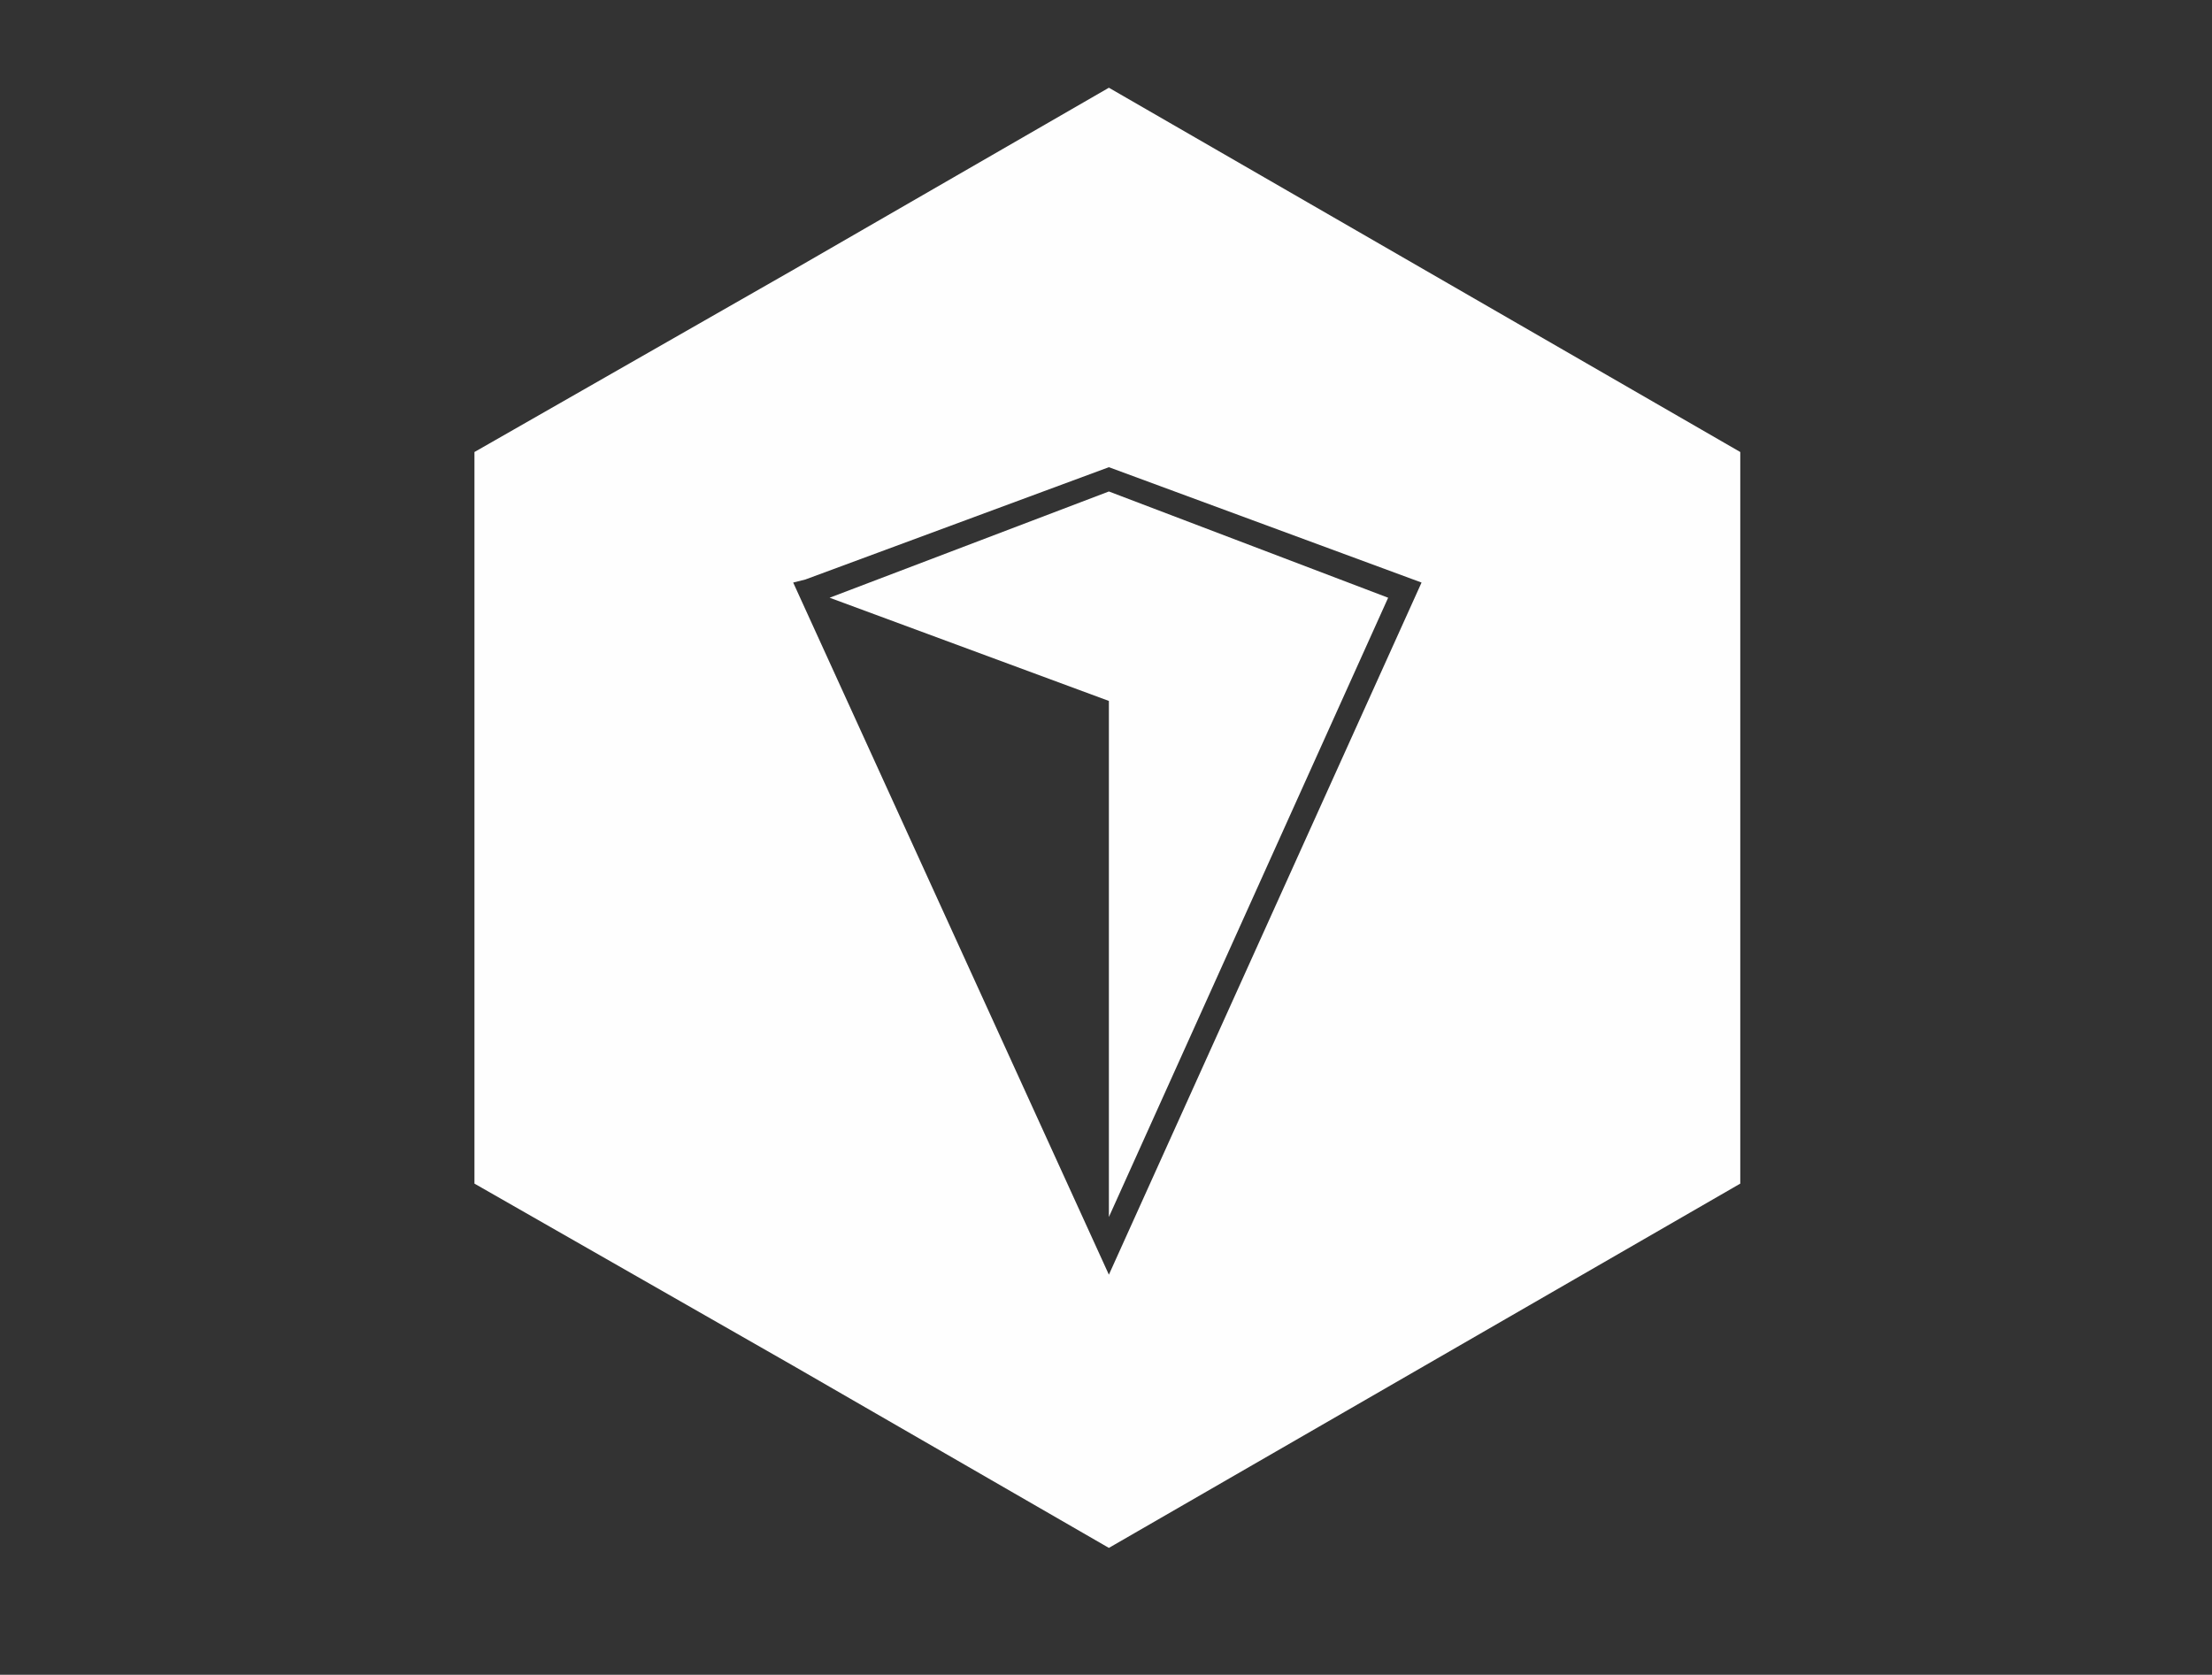
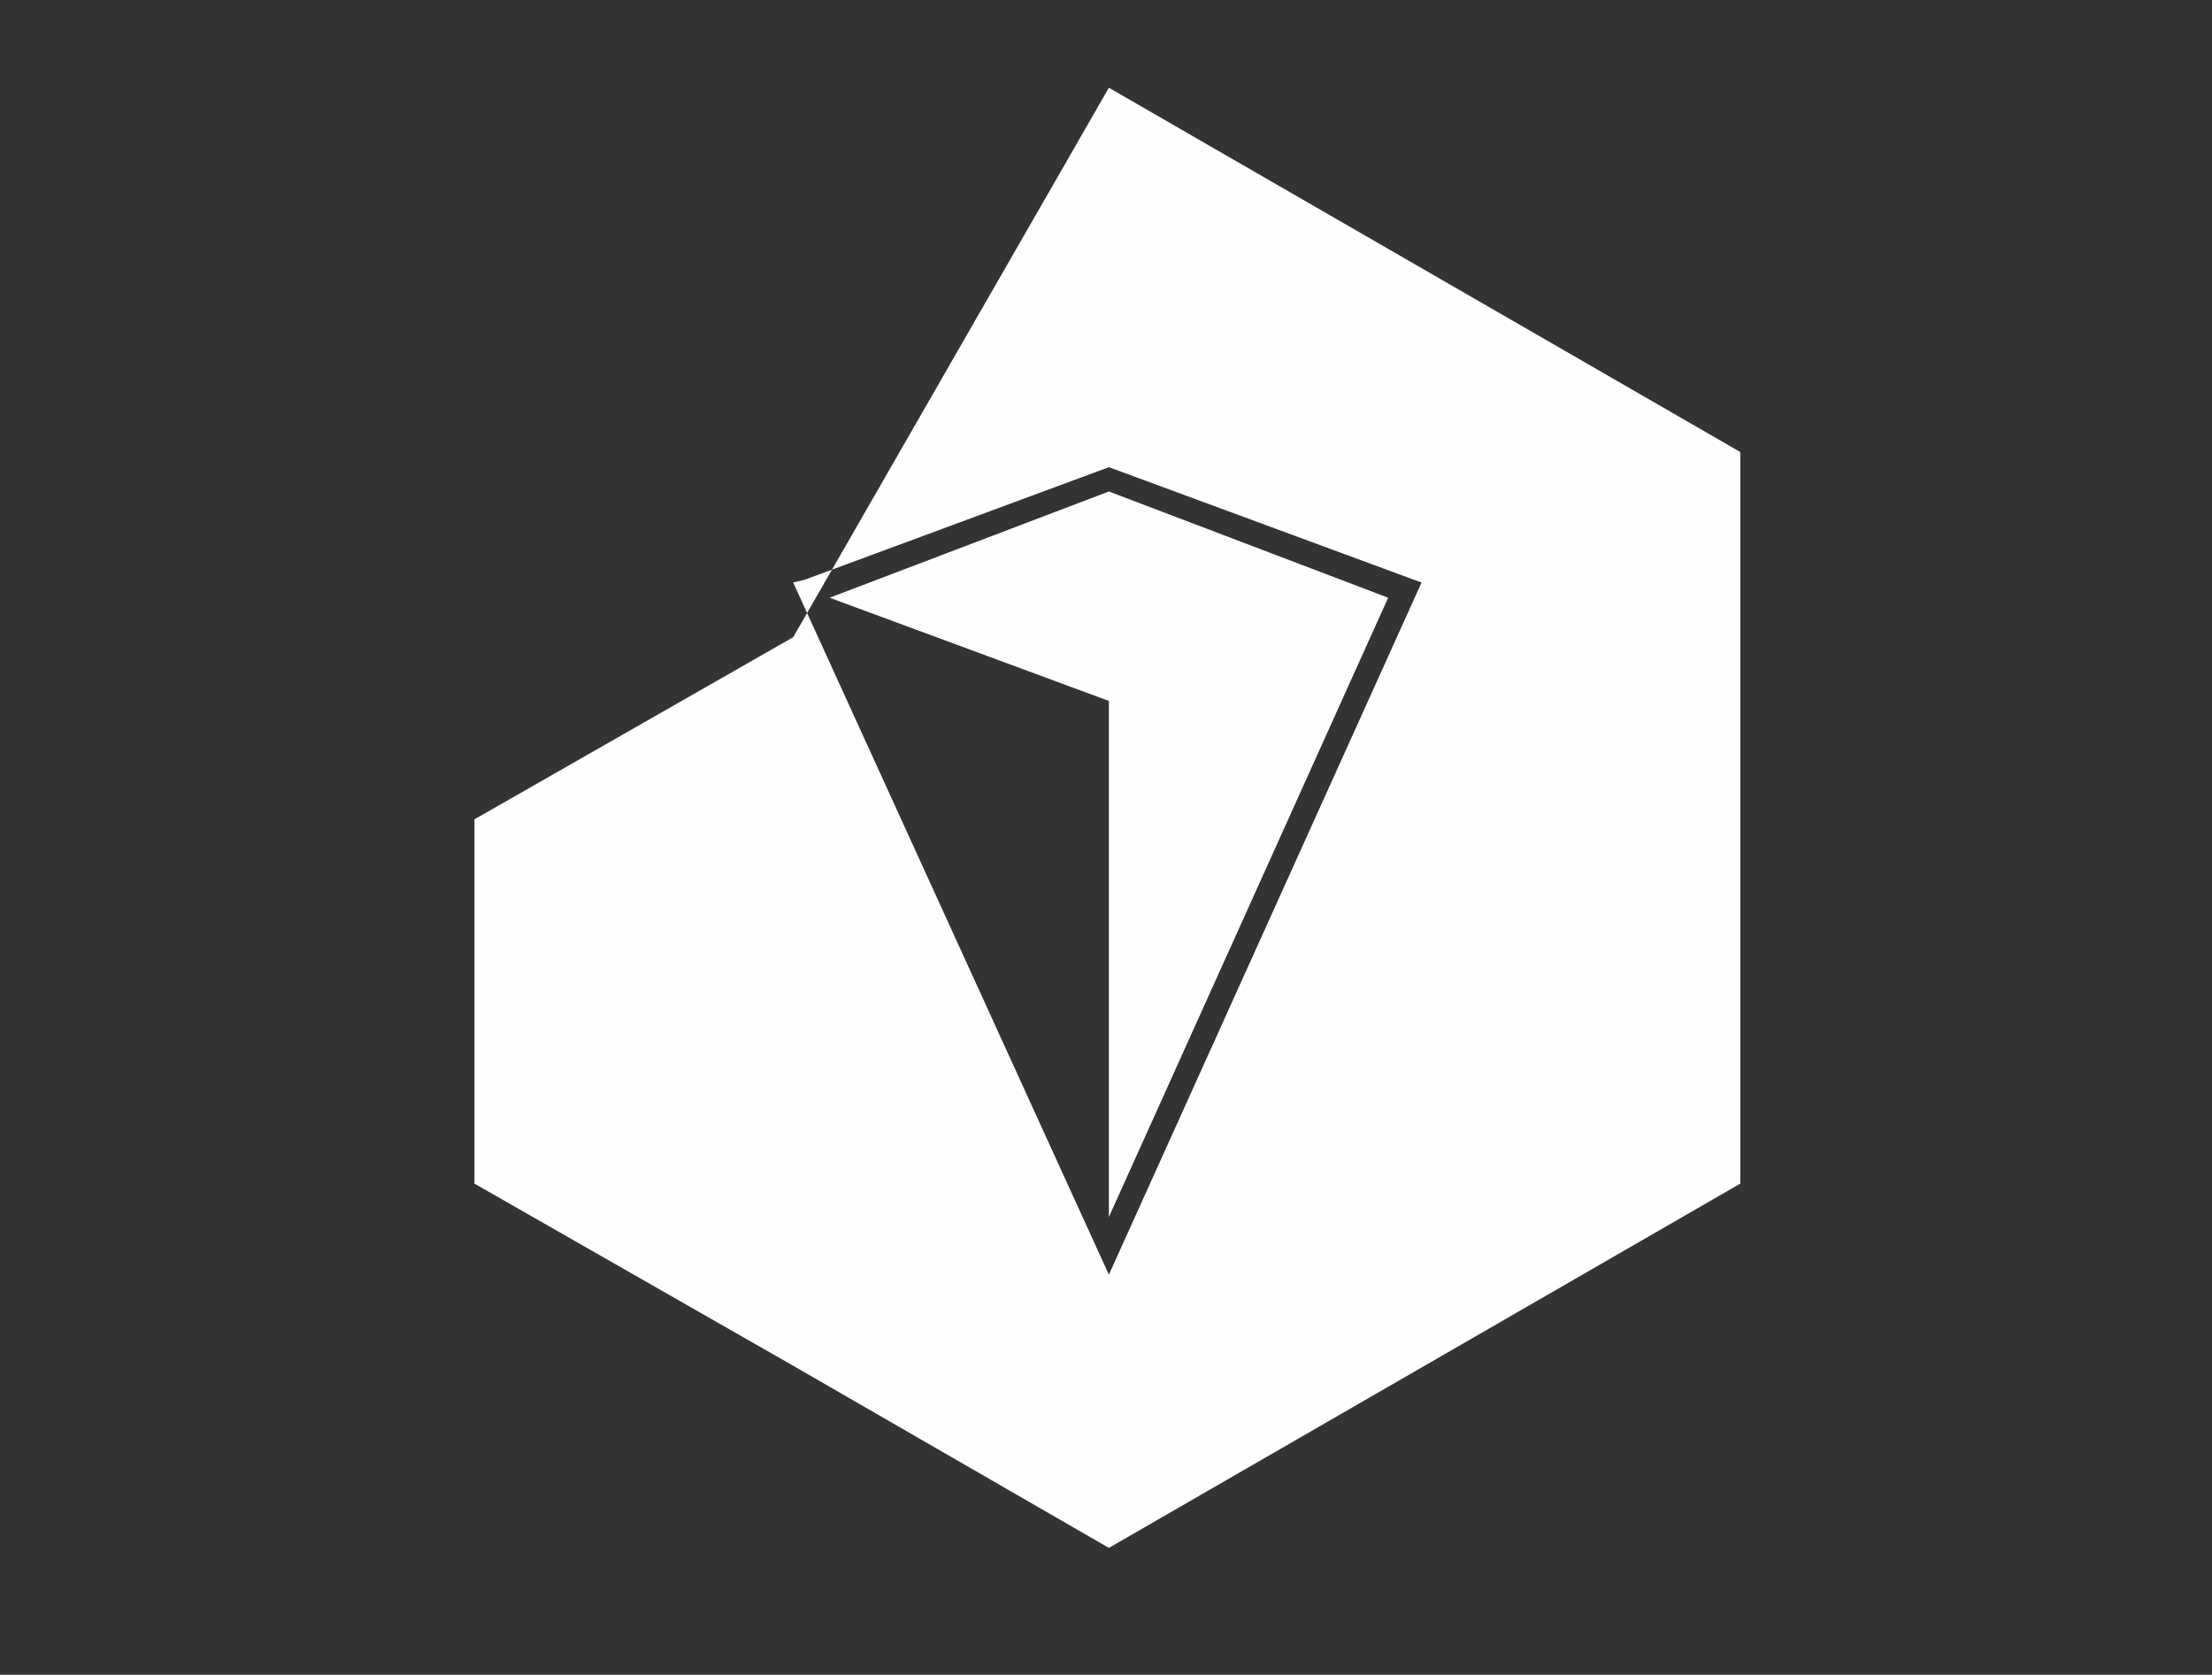
<svg xmlns="http://www.w3.org/2000/svg" version="1.1" id="Слой_1" x="0px" y="0px" viewBox="0 0 728.7 551.7" style="enable-background:new 0 0 728.7 551.7;" xml:space="preserve">
  <rect x="0" y="0" width="728.7" height="551.7" fill="#333333" stroke="none" />
  <style type="text/css">
	.st0{fill-rule:evenodd;clip-rule:evenodd;fill:#FEFEFE;}
</style>
  <g id="Слой_x0020_1">
-     <path class="st0" d="M365.3,28.9l104,60l104,60v121v120l-104,60l-104,60l-104-60l-105-60v-120v-121l105-60L365.3,28.9z    M365.3,161.9l-92,35l92,34v170l92-204L365.3,161.9z M265.3,190.9l100-37l103,38l-103,228l-104-228L265.3,190.9z" />
+     <path class="st0" d="M365.3,28.9l104,60l104,60v121v120l-104,60l-104,60l-104-60l-105-60v-120l105-60L365.3,28.9z    M365.3,161.9l-92,35l92,34v170l92-204L365.3,161.9z M265.3,190.9l100-37l103,38l-103,228l-104-228L265.3,190.9z" />
  </g>
</svg>